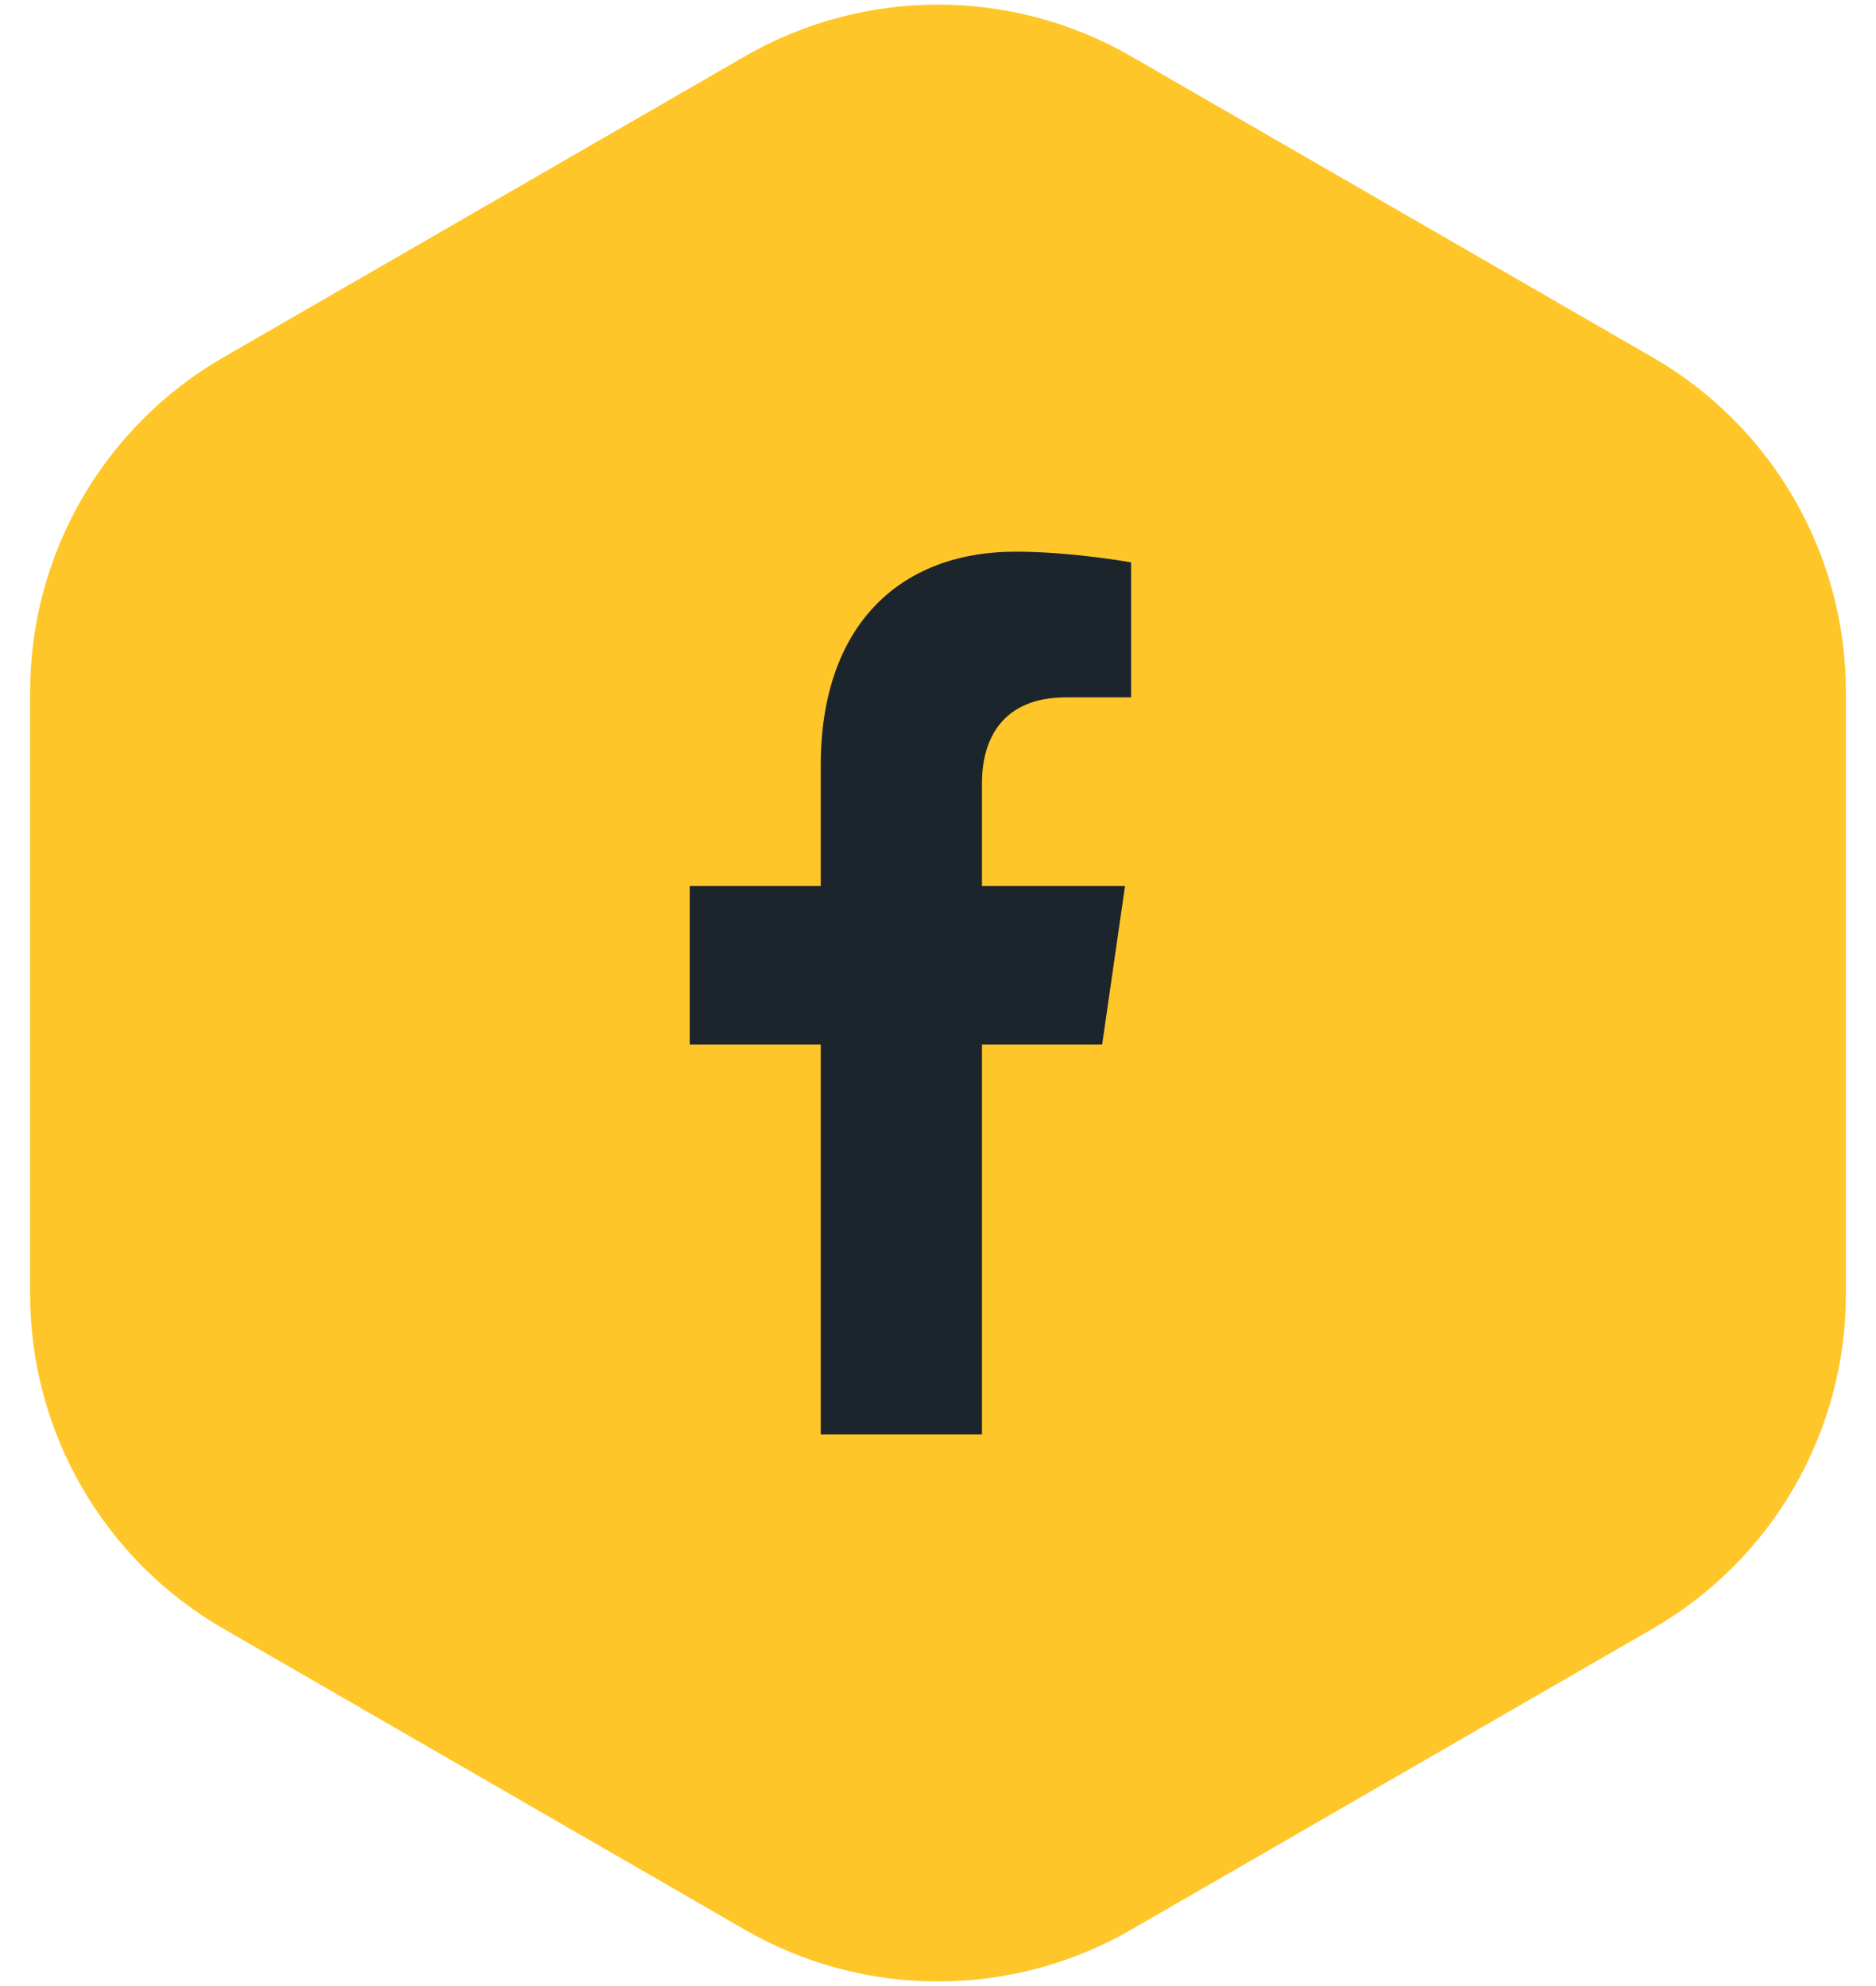
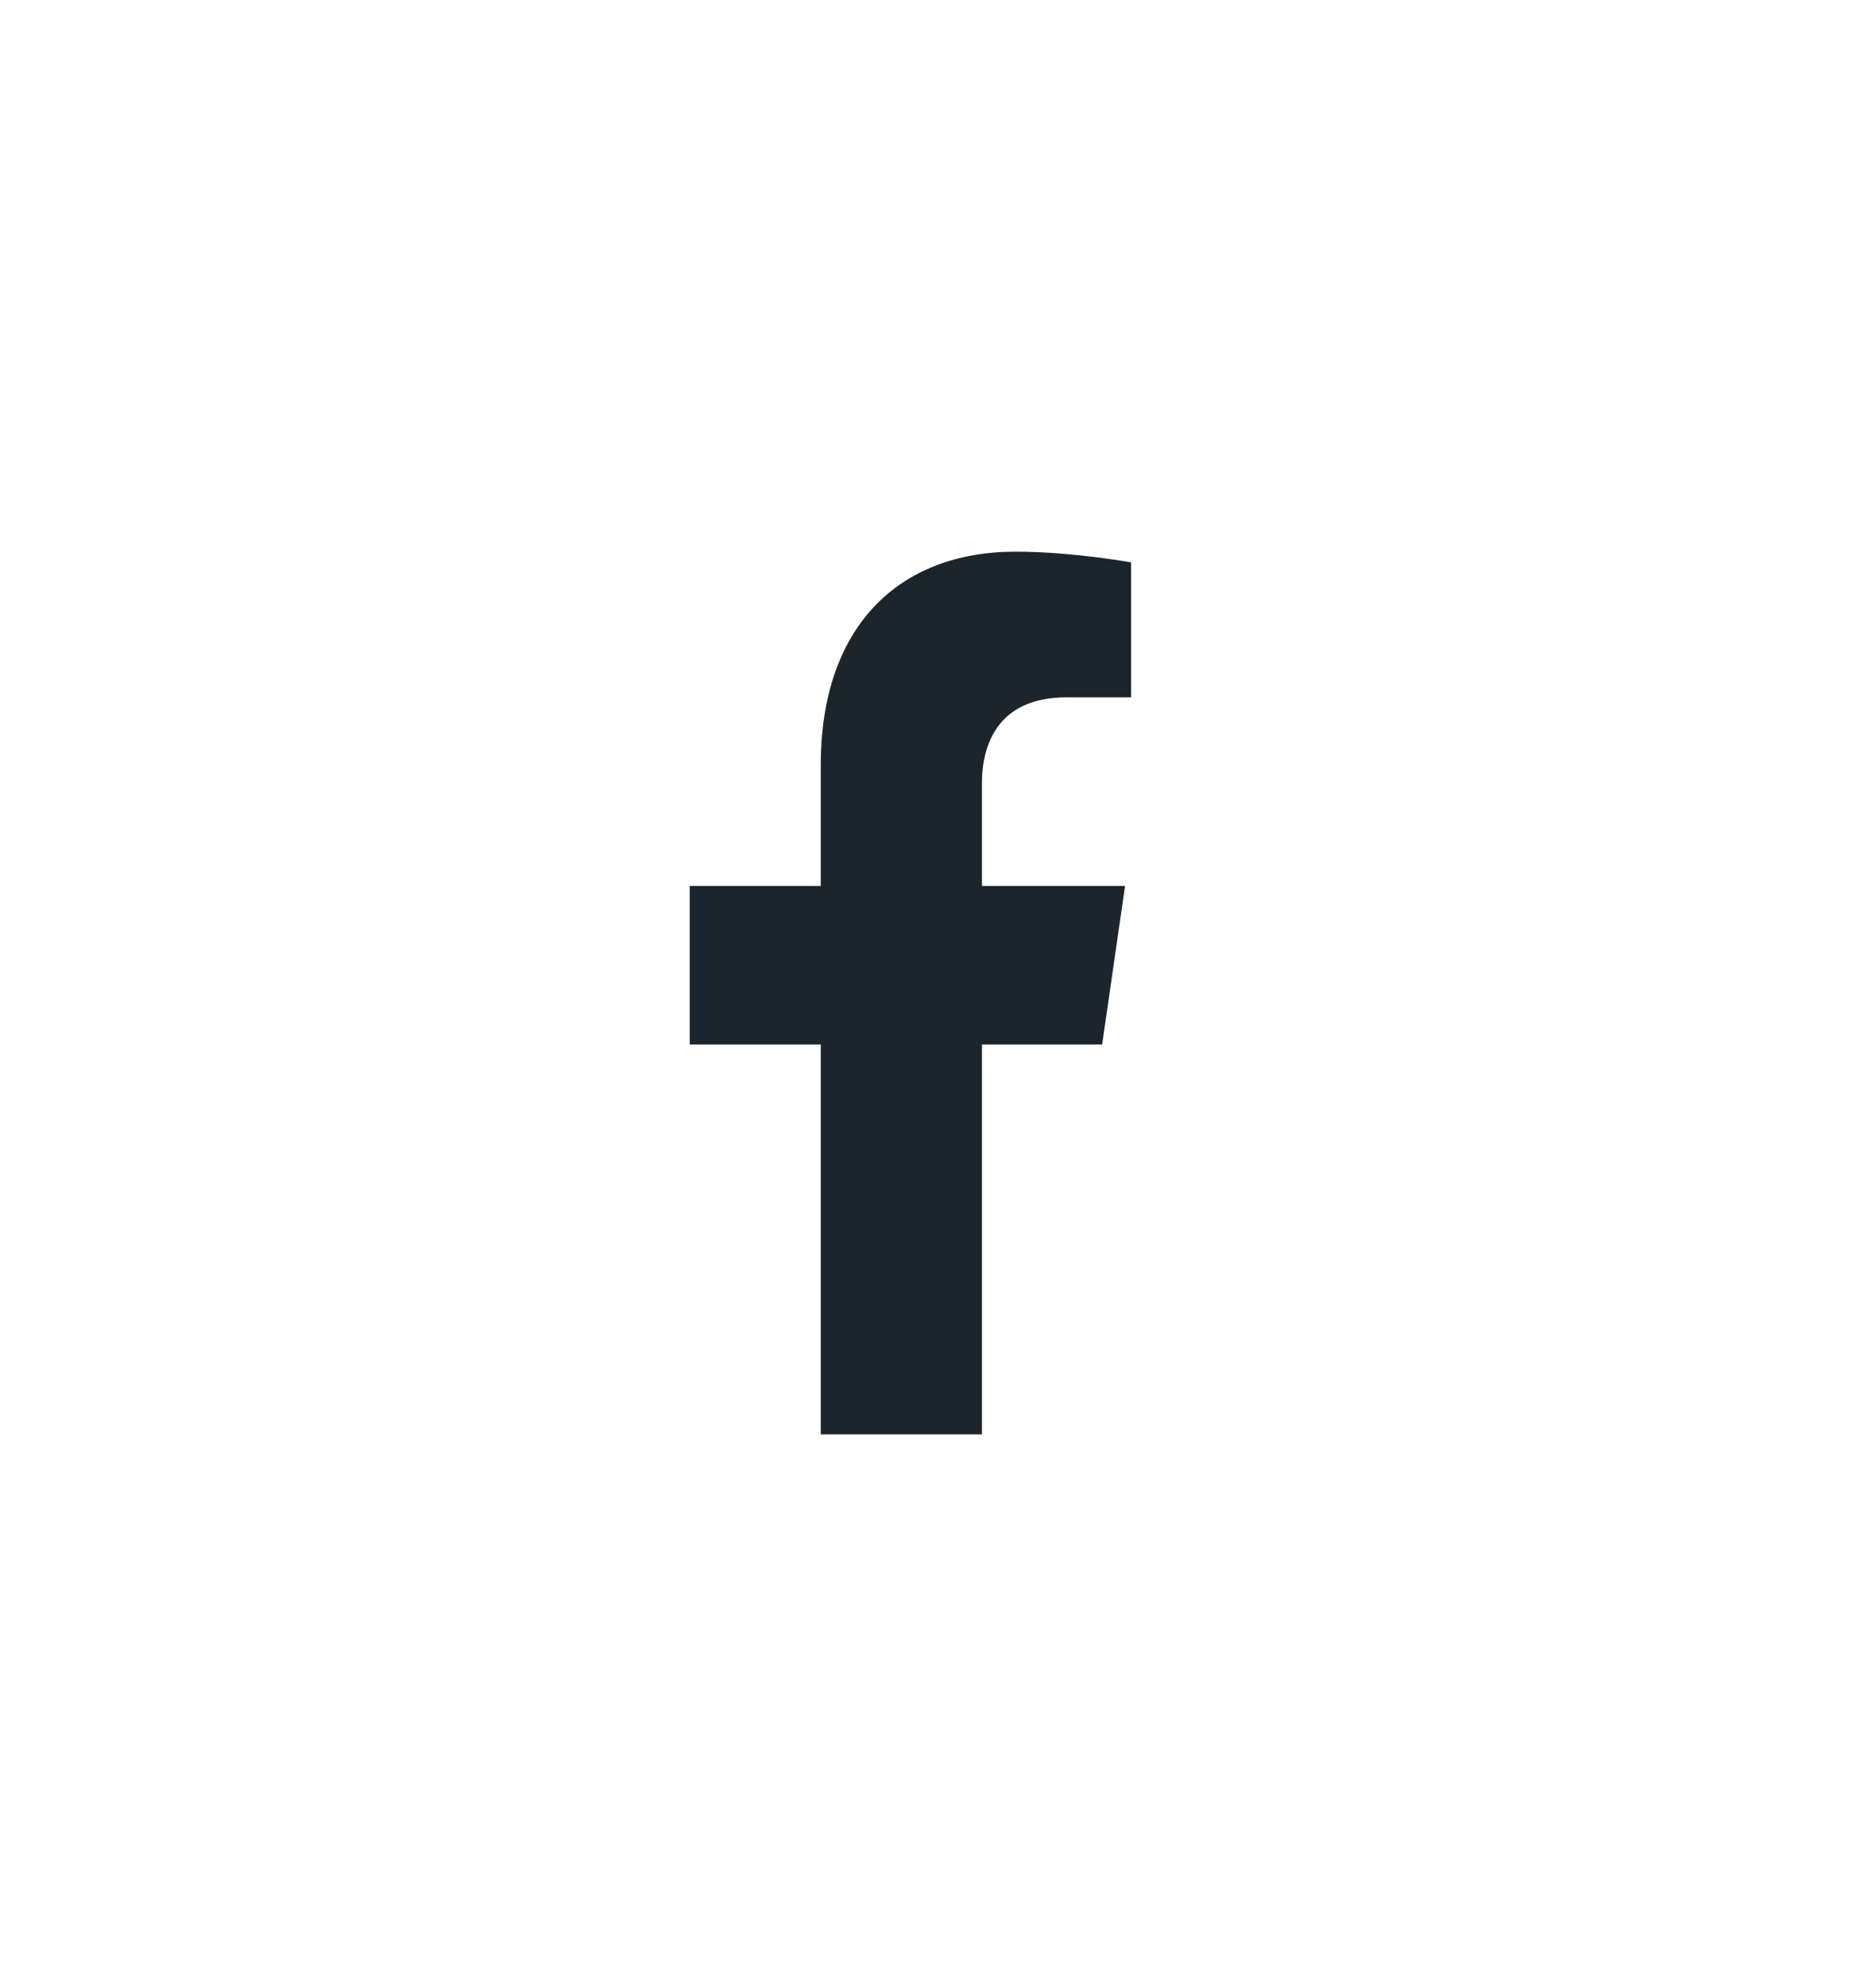
<svg xmlns="http://www.w3.org/2000/svg" width="34px" height="36px" viewBox="0 0 34 36" version="1.1">
  <g id="Page-1" stroke="none" stroke-width="1" fill="none" fill-rule="evenodd">
    <g id="facebook" transform="translate(1, 0)">
-       <path d="M12.75,1.454 C14.761,0.293 17.239,0.293 19.25,1.454 L28.704,6.912 C30.716,8.073 31.954,10.219 31.954,12.541 L31.954,23.459 C31.954,25.781 30.716,27.927 28.704,29.088 L19.25,34.546 C17.239,35.707 14.761,35.707 12.75,34.546 L3.296,29.088 C1.284,27.927 0.046,25.781 0.046,23.459 L0.046,12.541 C0.046,10.219 1.284,8.073 3.296,6.912 L12.75,1.454 Z" id="Path" stroke="#FFC629" fill="#FFC629" />
      <path d="M18.975,18.933 L19.39,16.059 L16.797,16.059 L16.797,14.194 C16.797,13.408 17.158,12.641 18.32,12.641 L19.5,12.641 L19.5,10.194 C19.5,10.194 18.43,10 17.407,10 C15.271,10 13.875,11.376 13.875,13.868 L13.875,16.059 L11.5,16.059 L11.5,18.933 L13.875,18.933 L13.875,26 L16.797,26 L16.797,18.933 L18.975,18.933 Z" id="Path" fill="#1D252C" fill-rule="nonzero" />
    </g>
  </g>
</svg>